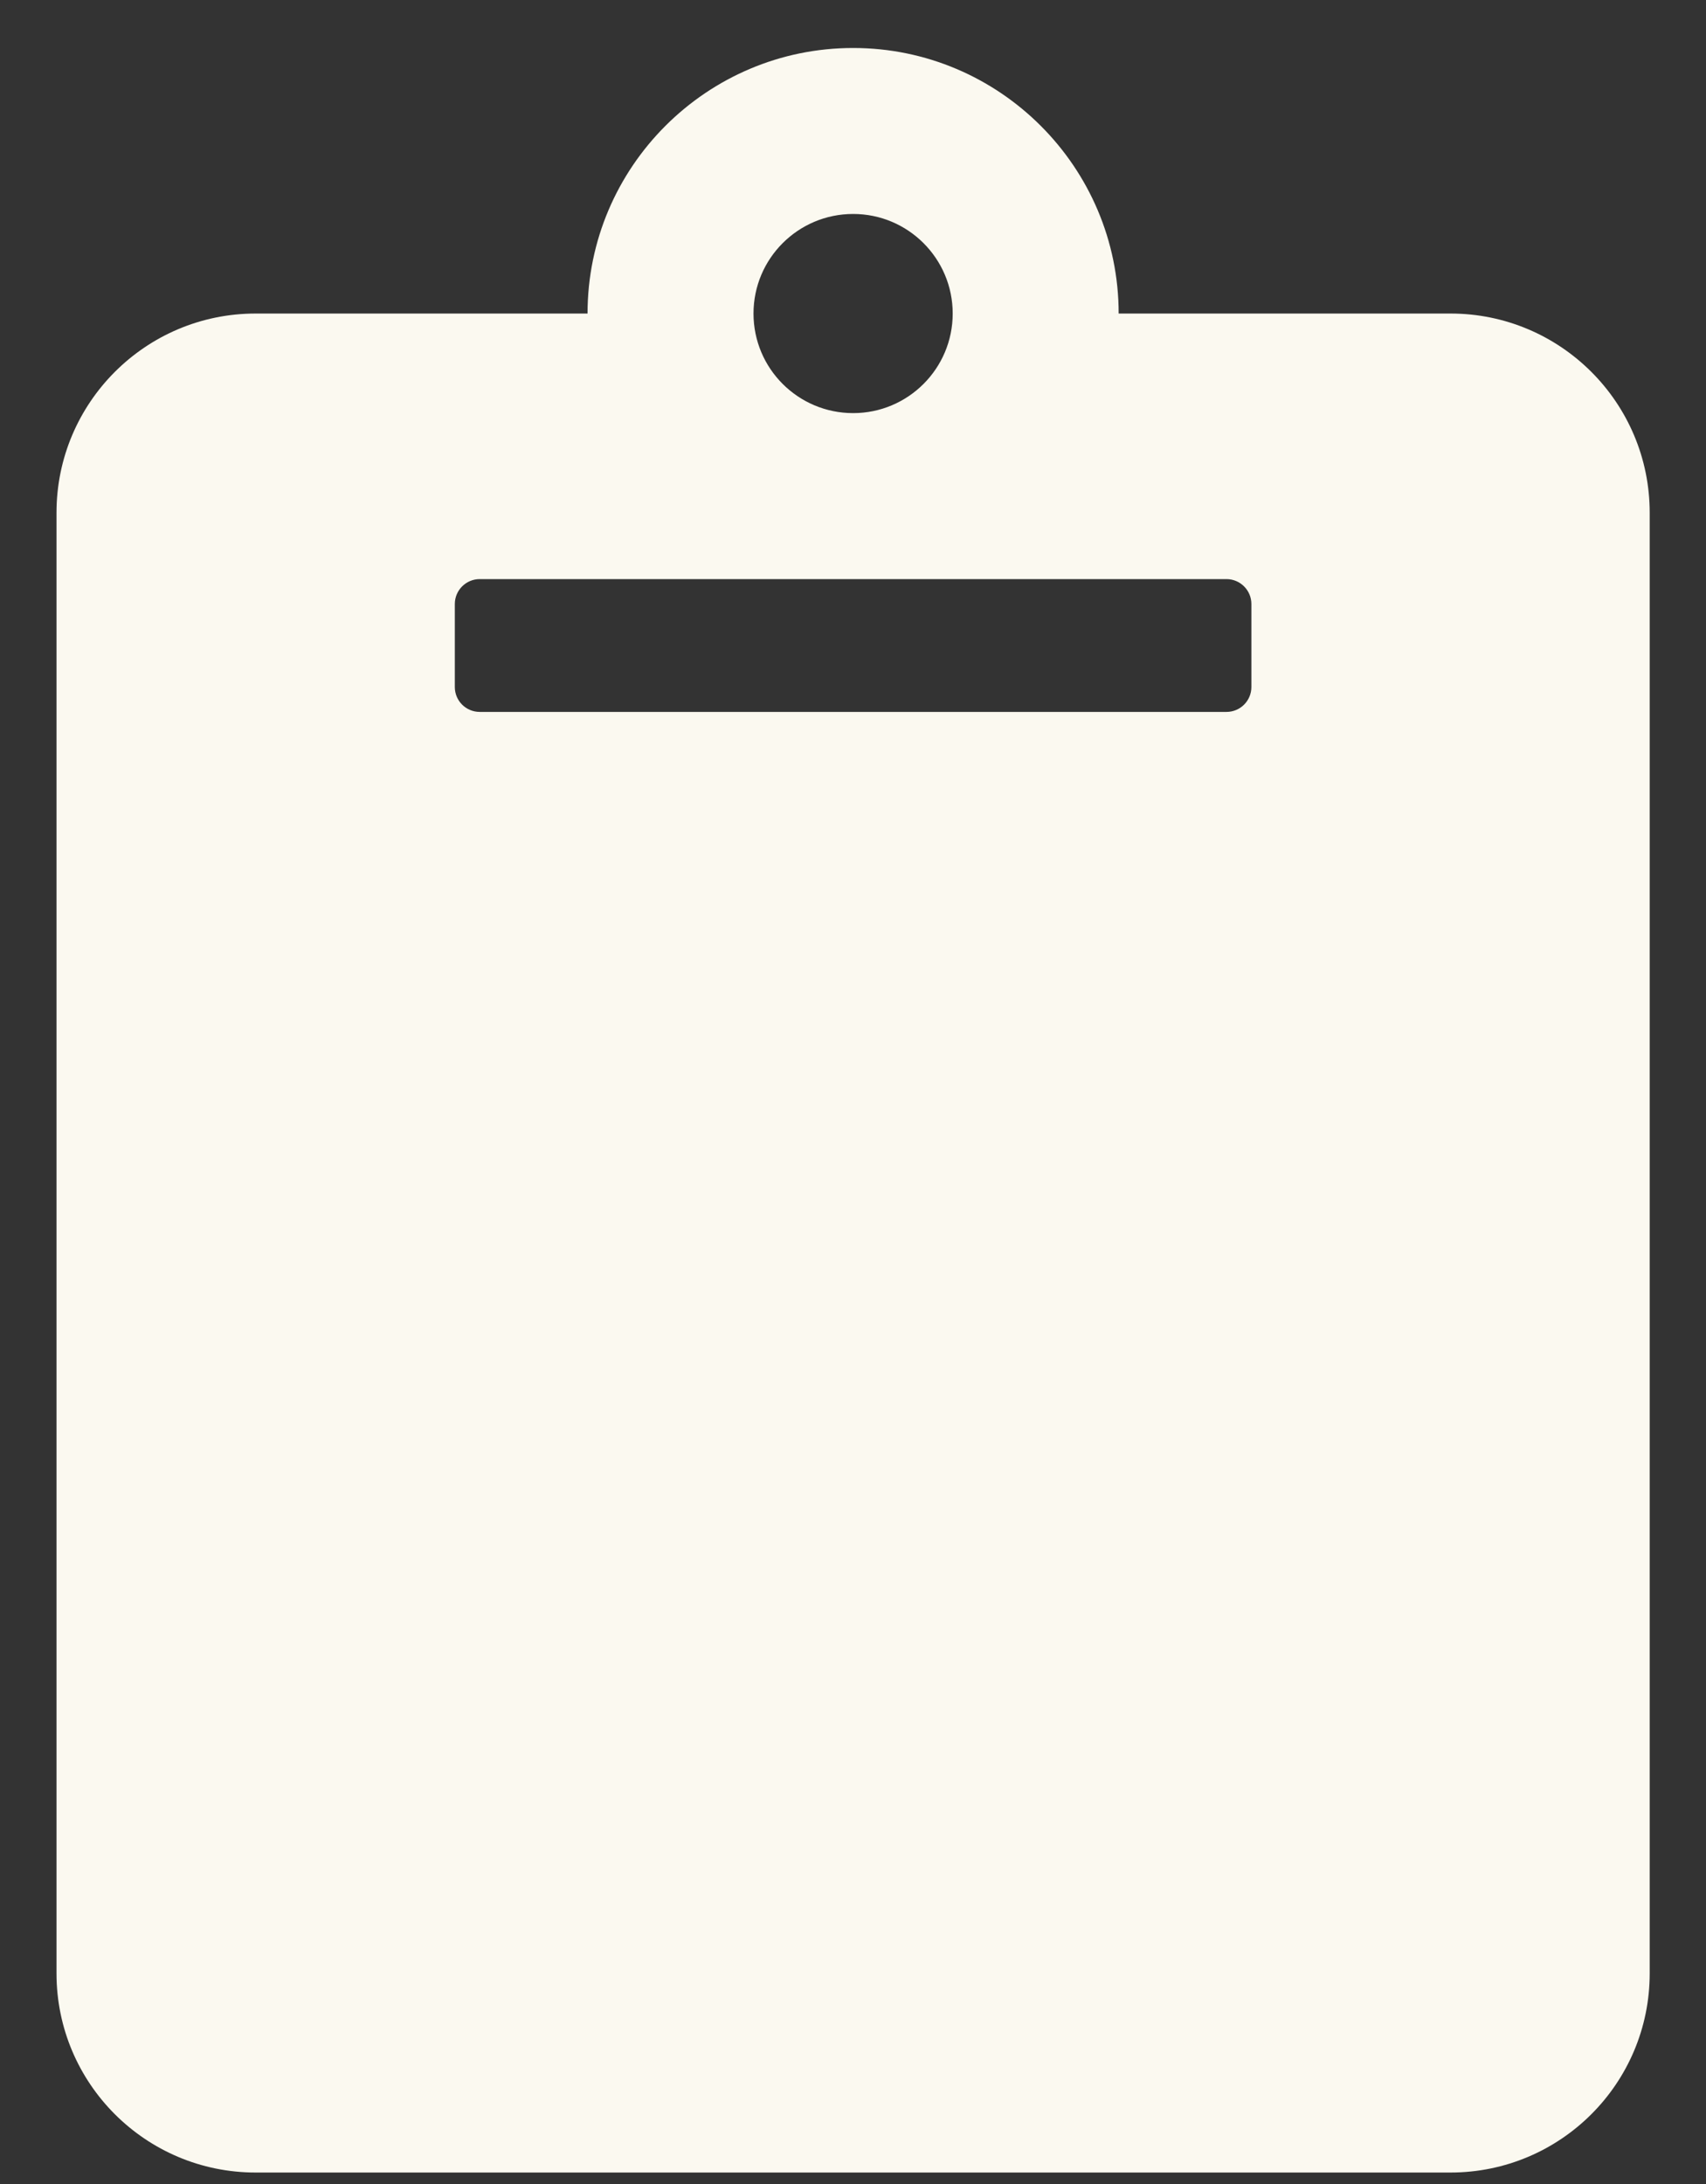
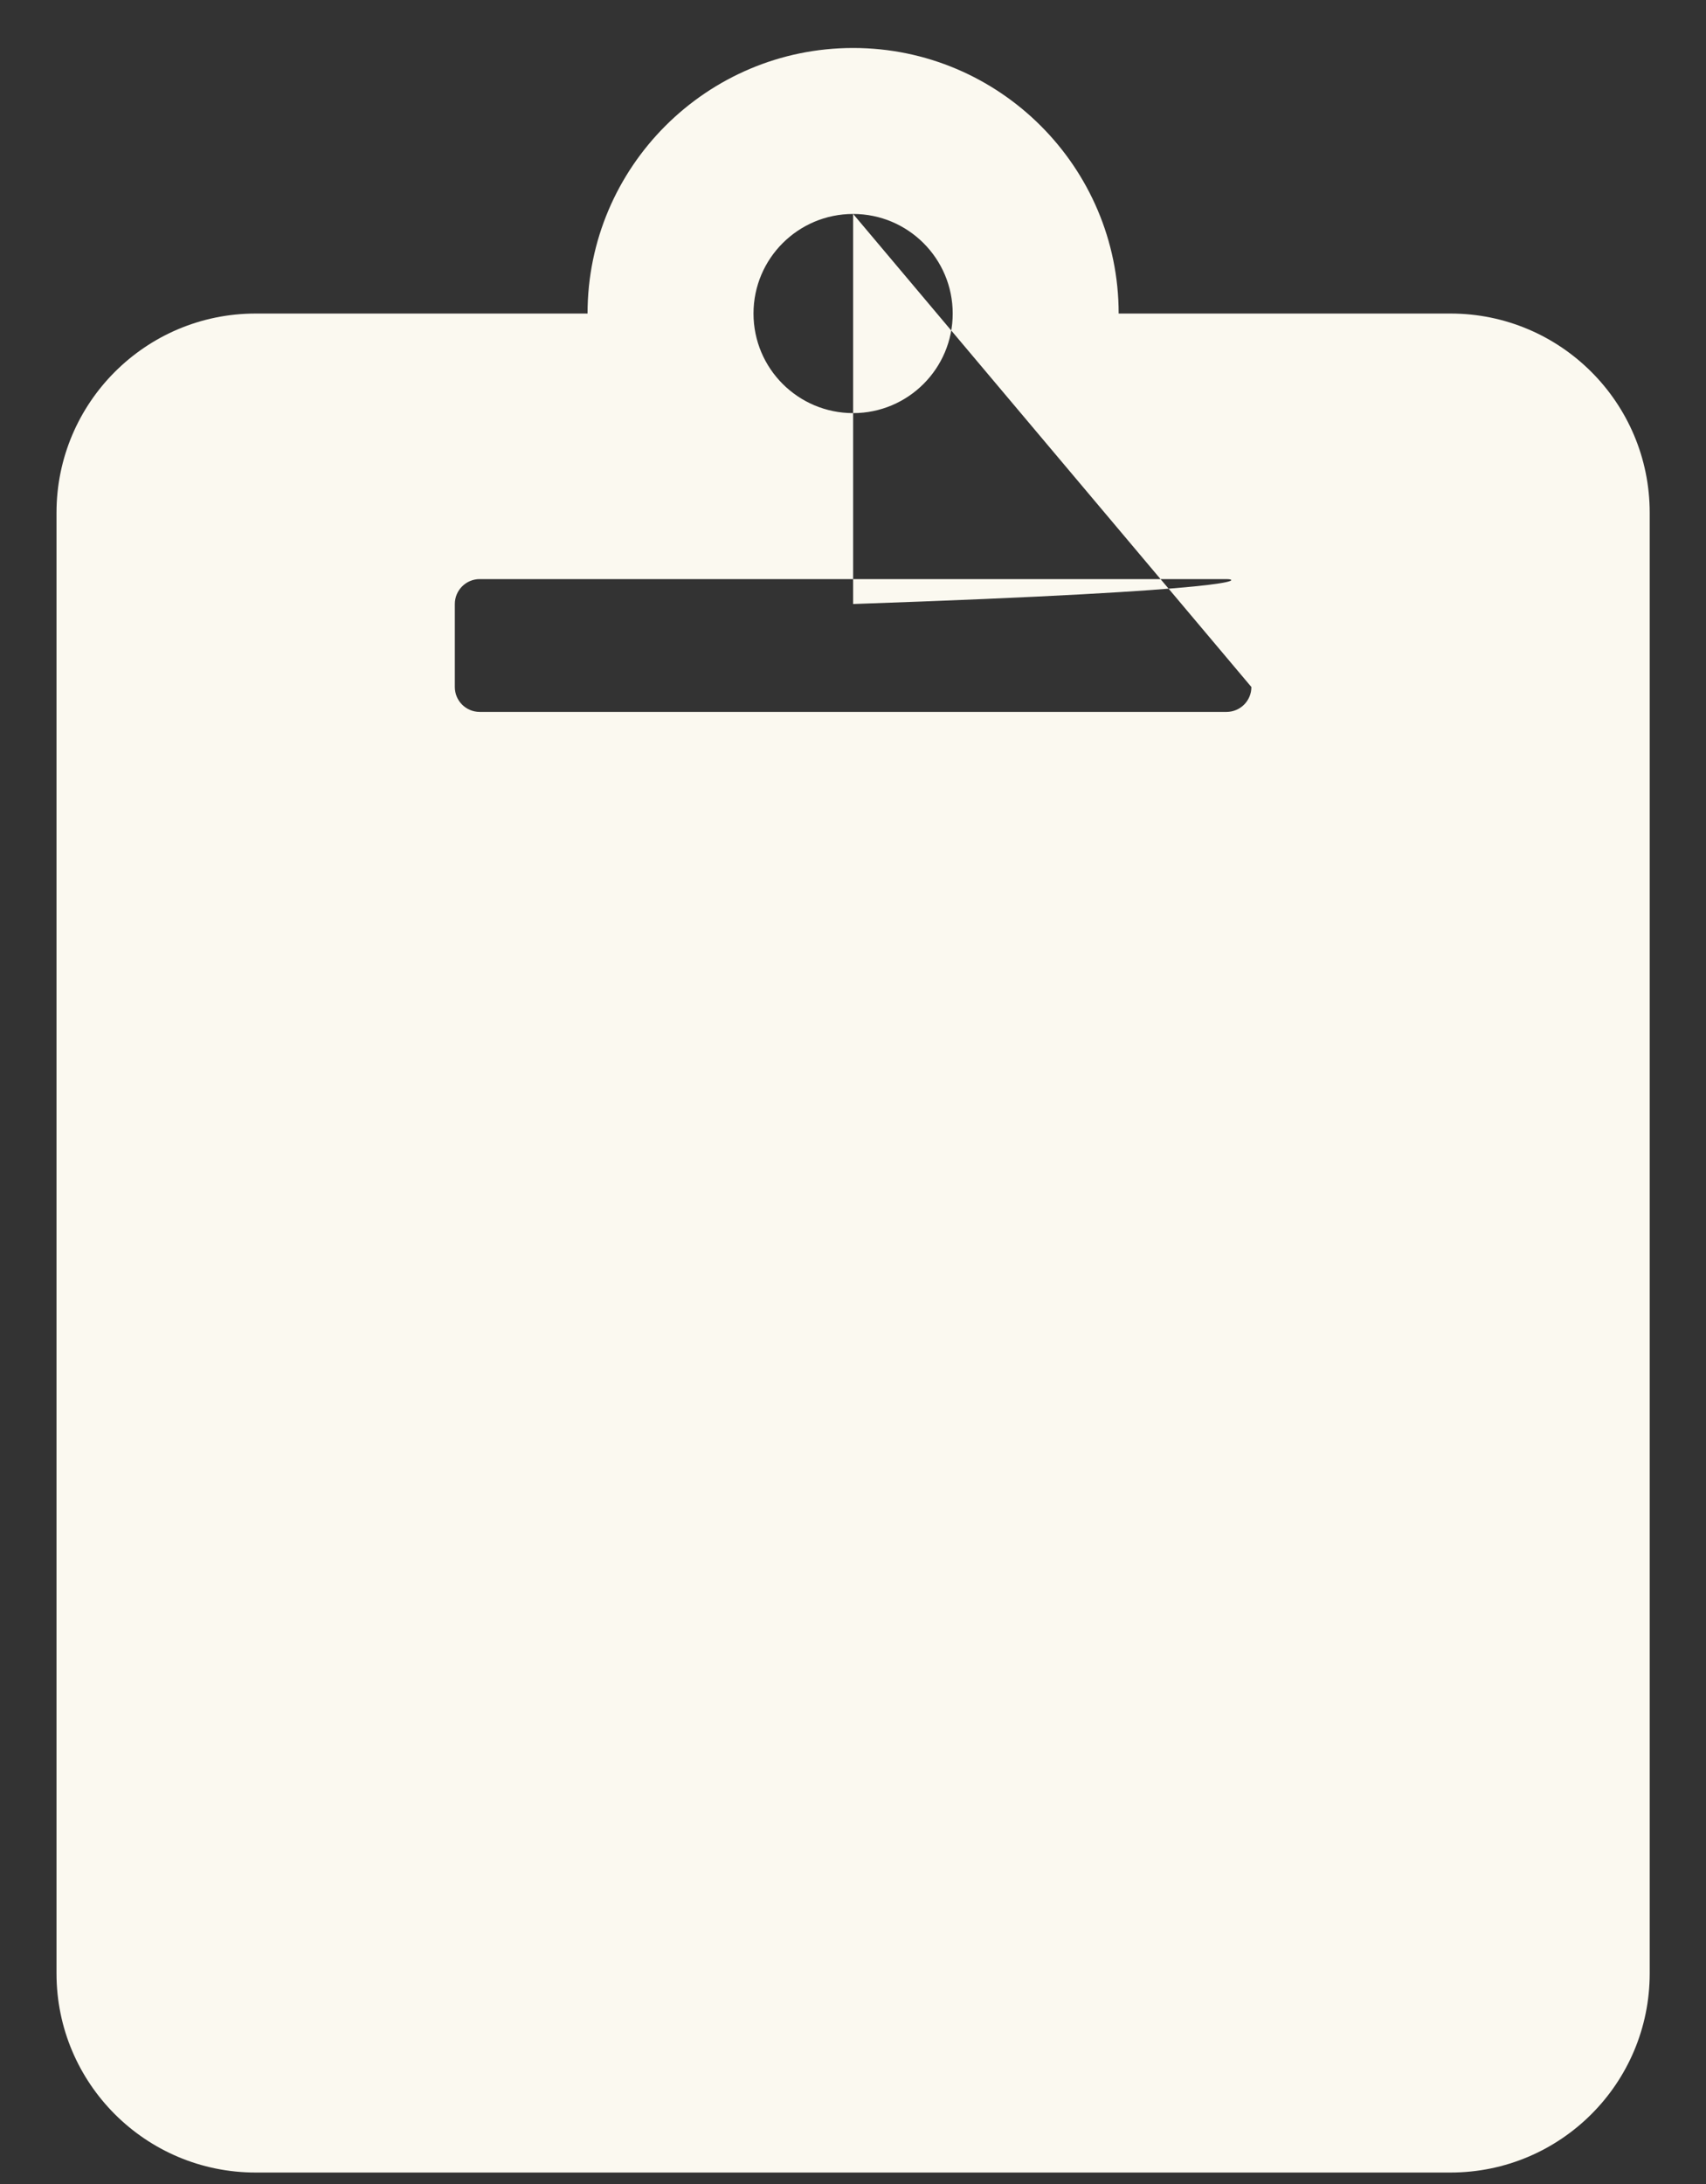
<svg xmlns="http://www.w3.org/2000/svg" width="25" height="32" viewBox="0 0 25 32" fill="none">
  <rect x="0" y="0" width="25" height="32" fill="#333333" stroke="none" />
-   <path d="M24.175 7.513V28.914C24.175 30.526 22.868 31.832 21.256 31.832H3.746C2.135 31.832 0.828 30.526 0.828 28.914V7.513C0.828 5.901 2.135 4.594 3.746 4.594H8.61C8.61 2.449 10.356 0.703 12.502 0.703C14.647 0.703 16.393 2.449 16.393 4.594H21.256C22.868 4.594 24.175 5.901 24.175 7.513ZM12.502 3.135C11.696 3.135 11.042 3.788 11.042 4.594C11.042 5.4 11.696 6.053 12.502 6.053C13.307 6.053 13.961 5.4 13.961 4.594C13.961 3.788 13.307 3.135 12.502 3.135ZM18.338 10.066V8.85C18.338 8.649 18.175 8.485 17.973 8.485H7.03C6.828 8.485 6.665 8.649 6.665 8.85V10.066C6.665 10.268 6.828 10.431 7.03 10.431H17.973C18.175 10.431 18.338 10.268 18.338 10.066Z" fill="#FBF9F0" />
+   <path d="M24.175 7.513V28.914C24.175 30.526 22.868 31.832 21.256 31.832H3.746C2.135 31.832 0.828 30.526 0.828 28.914V7.513C0.828 5.901 2.135 4.594 3.746 4.594H8.61C8.61 2.449 10.356 0.703 12.502 0.703C14.647 0.703 16.393 2.449 16.393 4.594H21.256C22.868 4.594 24.175 5.901 24.175 7.513ZM12.502 3.135C11.696 3.135 11.042 3.788 11.042 4.594C11.042 5.4 11.696 6.053 12.502 6.053C13.307 6.053 13.961 5.4 13.961 4.594C13.961 3.788 13.307 3.135 12.502 3.135ZV8.85C18.338 8.649 18.175 8.485 17.973 8.485H7.03C6.828 8.485 6.665 8.649 6.665 8.85V10.066C6.665 10.268 6.828 10.431 7.03 10.431H17.973C18.175 10.431 18.338 10.268 18.338 10.066Z" fill="#FBF9F0" />
</svg>